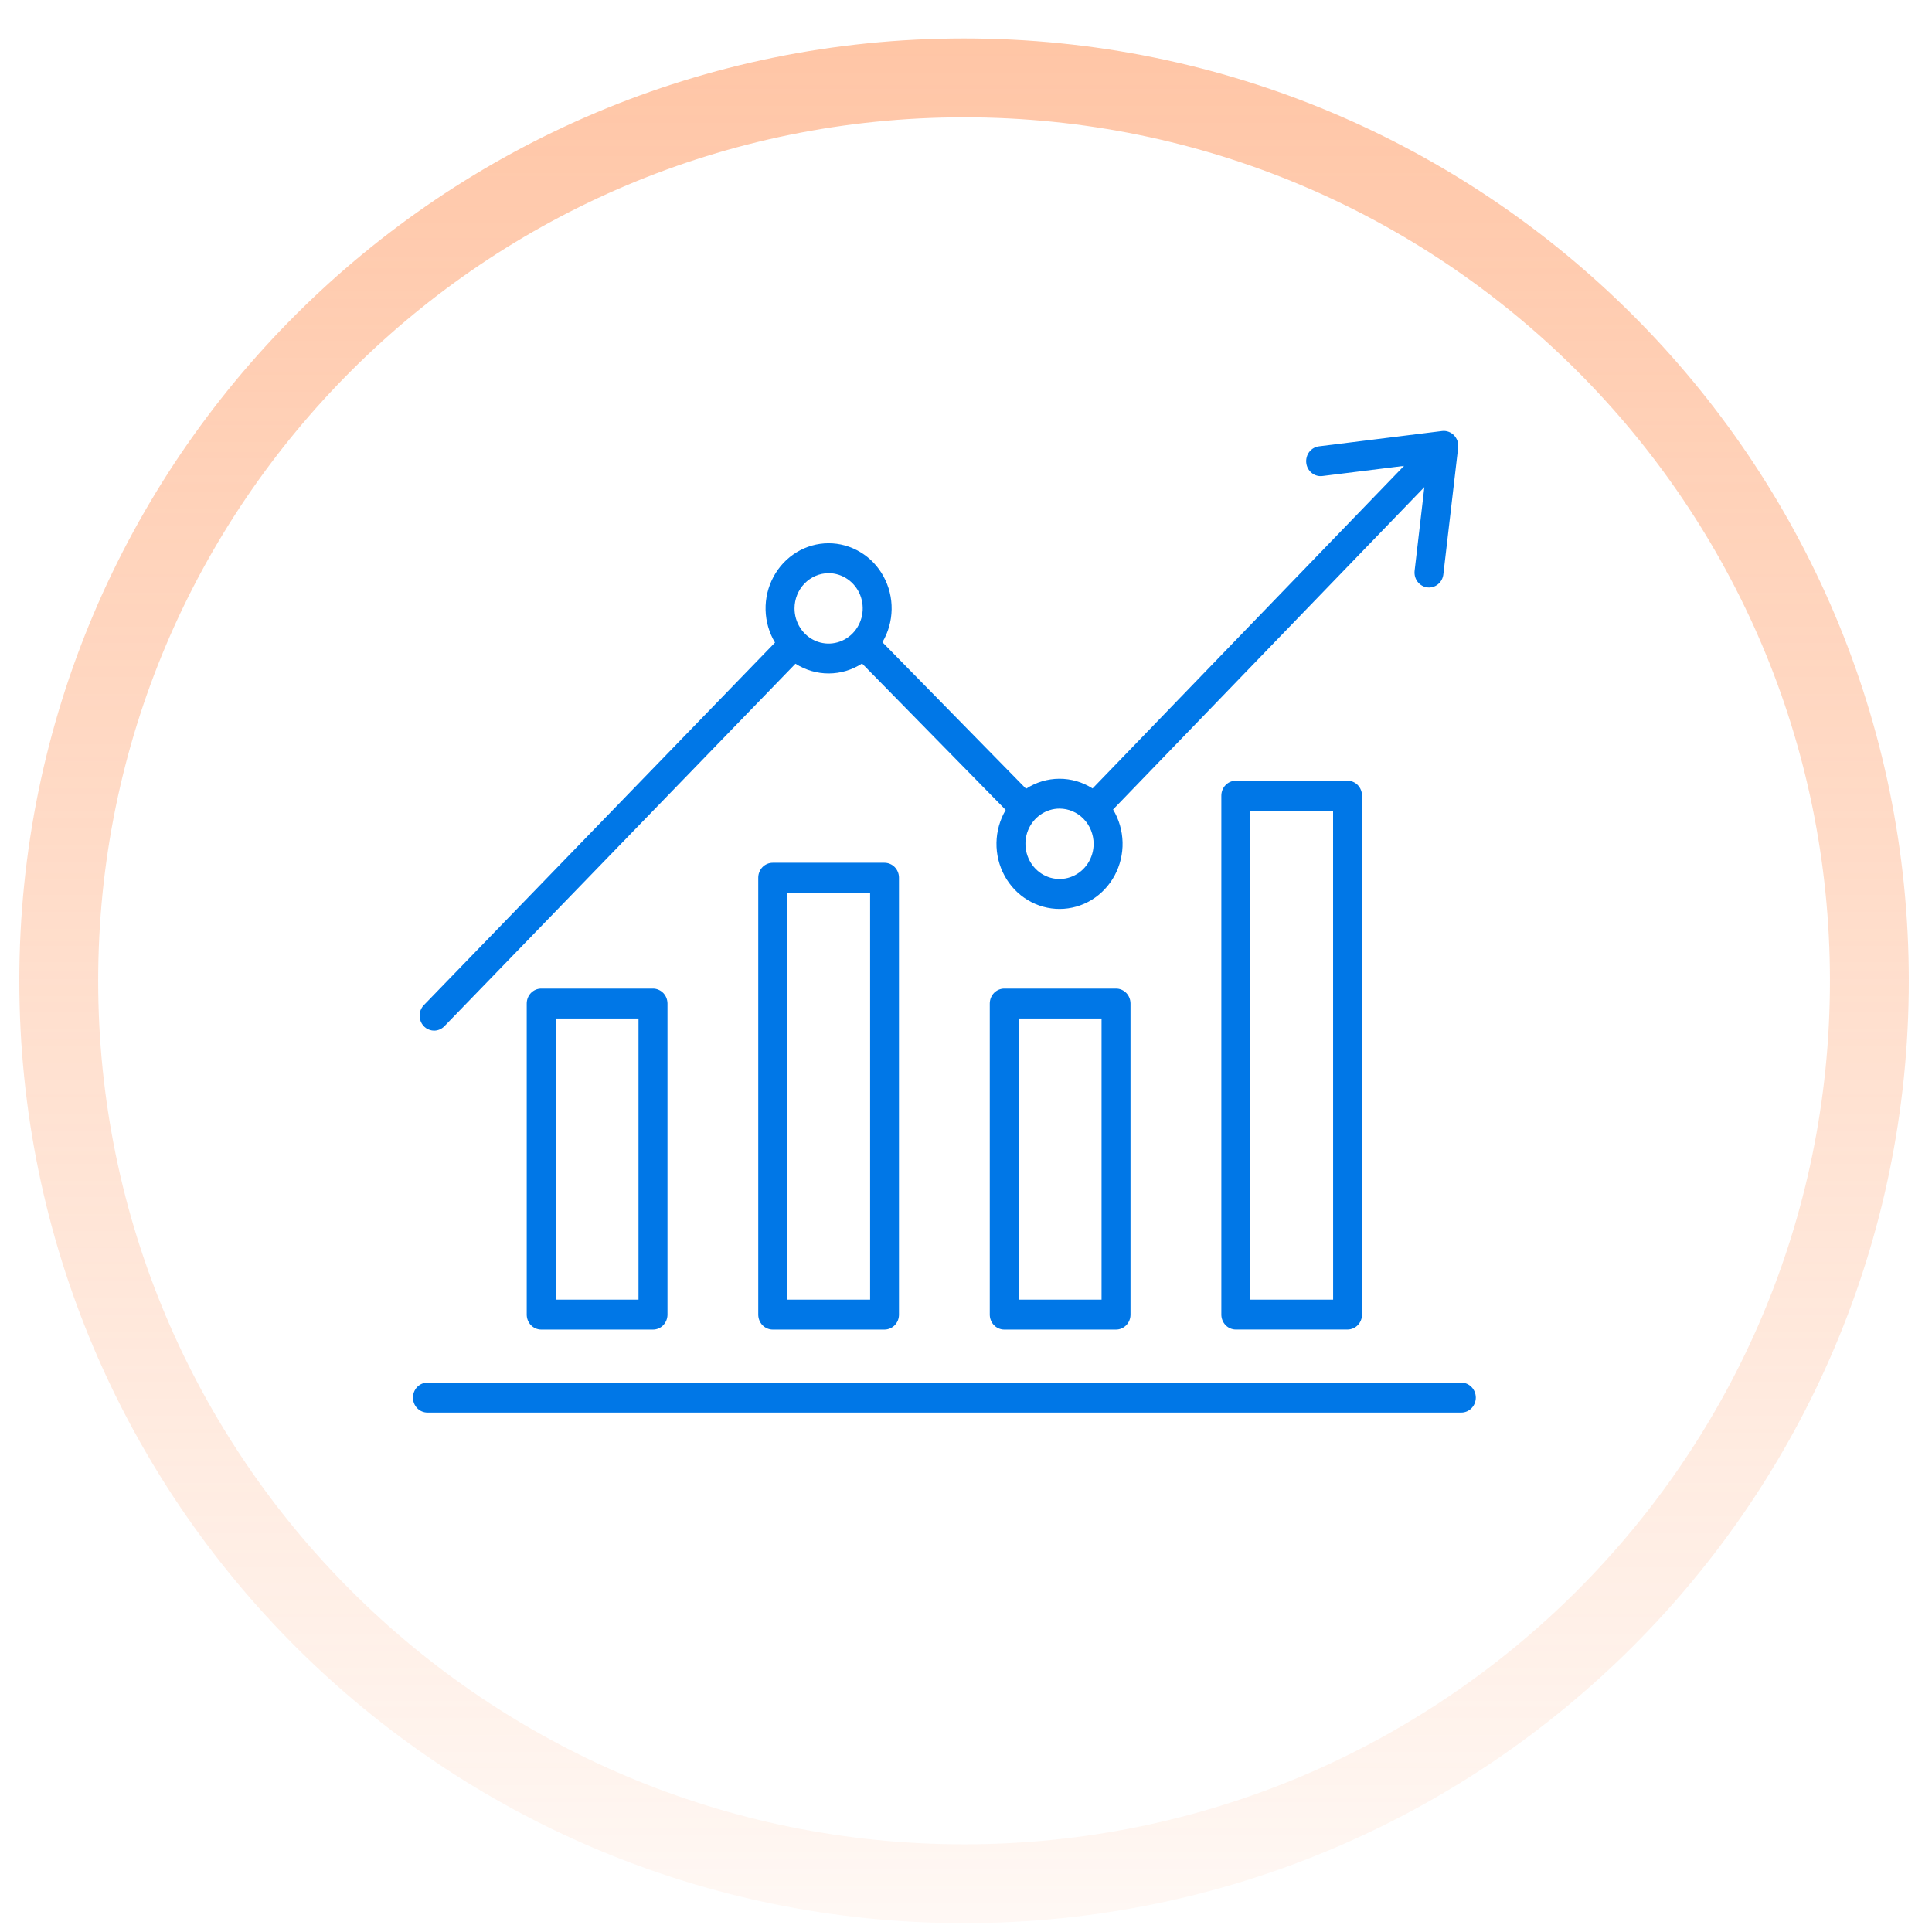
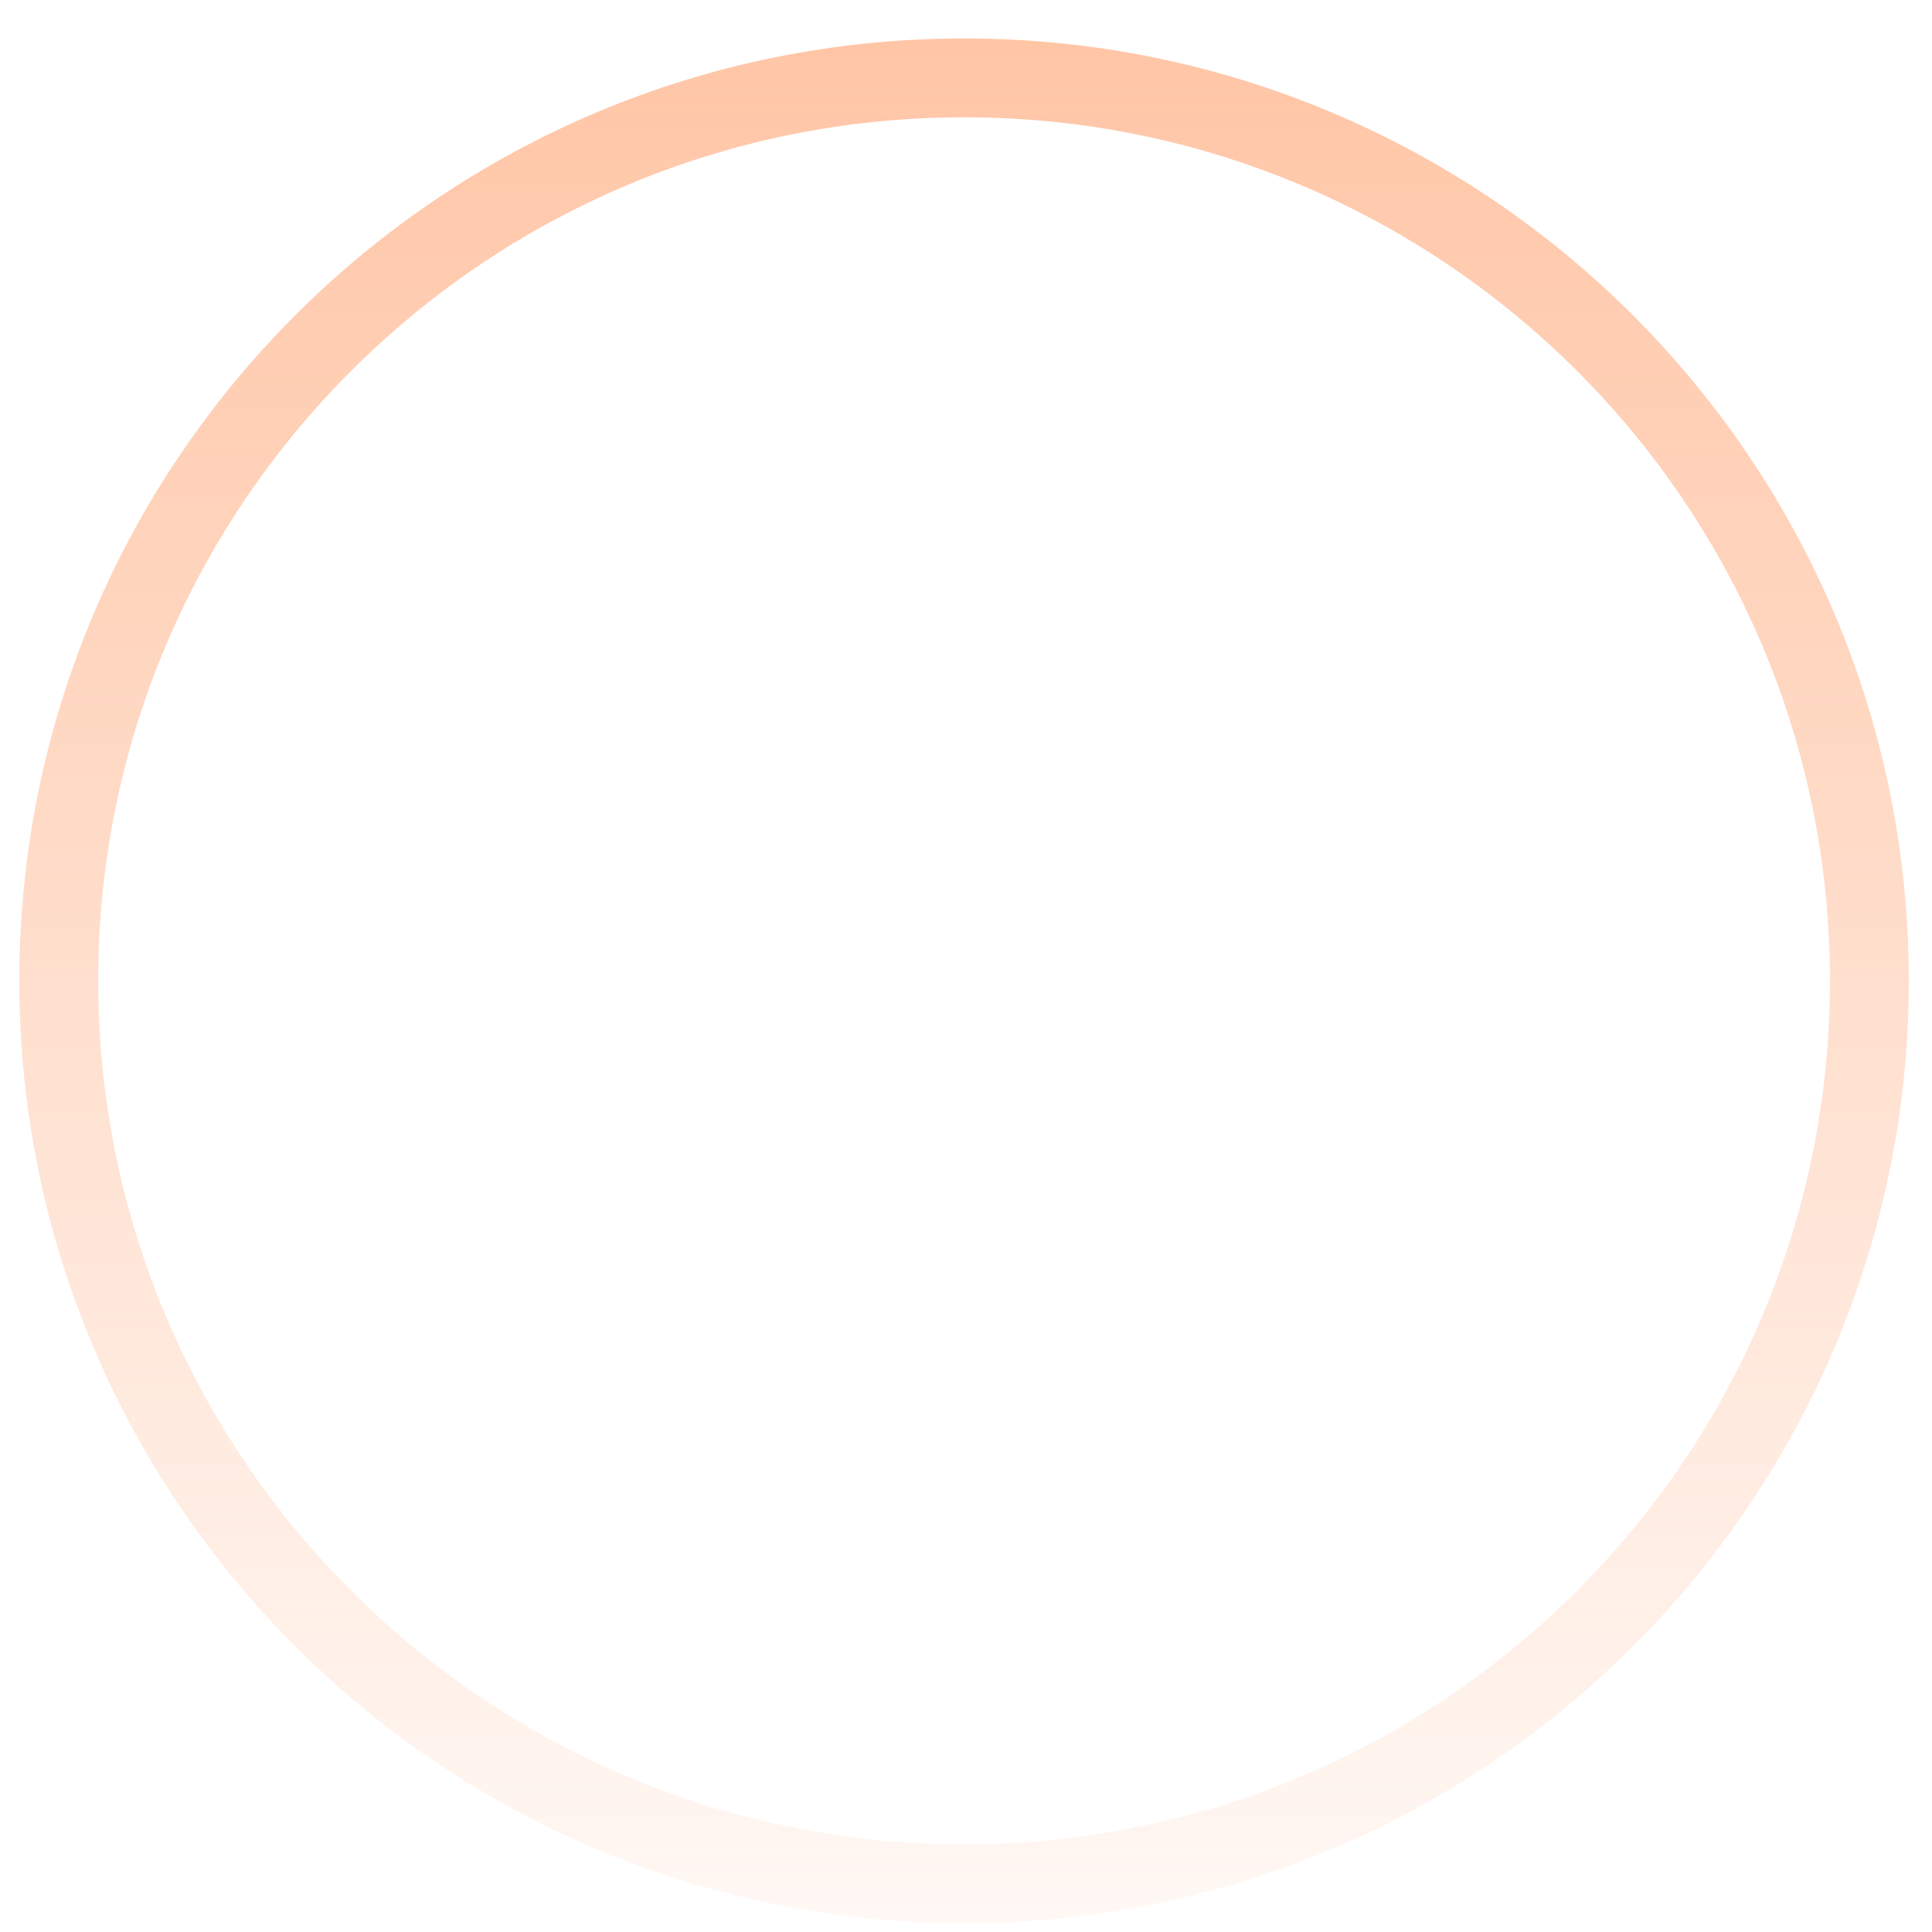
<svg xmlns="http://www.w3.org/2000/svg" width="49" height="49" viewBox="0 0 49 49" fill="none">
  <path opacity="0.5" d="M47.412 24.875C47.412 37.521 37.134 47.776 24.451 47.776C11.768 47.776 1.49 37.521 1.49 24.875C1.49 12.23 11.768 1.975 24.451 1.975C37.134 1.975 47.412 12.23 47.412 24.875Z" stroke="url(#paint0_linear_102_16131)" stroke-width="2" />
-   <path d="M13.726 25.073C13.678 25.073 13.63 25.083 13.585 25.102C13.541 25.121 13.501 25.149 13.466 25.184C13.432 25.22 13.405 25.261 13.387 25.307C13.368 25.353 13.359 25.403 13.359 25.453V33.342C13.359 33.392 13.368 33.441 13.387 33.487C13.405 33.533 13.432 33.575 13.466 33.61C13.501 33.645 13.541 33.673 13.585 33.692C13.63 33.711 13.678 33.721 13.726 33.721H16.561C16.609 33.721 16.657 33.712 16.701 33.693C16.746 33.674 16.787 33.646 16.821 33.611C16.855 33.575 16.882 33.533 16.901 33.487C16.919 33.441 16.929 33.392 16.929 33.342V25.453C16.929 25.403 16.919 25.353 16.901 25.307C16.882 25.261 16.855 25.219 16.821 25.184C16.787 25.149 16.746 25.121 16.701 25.102C16.657 25.083 16.609 25.073 16.561 25.073H13.726ZM16.194 32.962H14.093V25.832H16.194V32.962ZM19.598 21.882C19.55 21.882 19.502 21.892 19.458 21.911C19.413 21.93 19.372 21.957 19.338 21.993C19.304 22.028 19.277 22.07 19.259 22.116C19.24 22.162 19.231 22.211 19.231 22.261V33.342C19.231 33.443 19.27 33.539 19.338 33.61C19.407 33.681 19.501 33.721 19.598 33.721H22.433C22.482 33.721 22.529 33.711 22.574 33.692C22.618 33.673 22.659 33.645 22.693 33.61C22.727 33.575 22.754 33.533 22.773 33.487C22.791 33.441 22.8 33.392 22.8 33.342V22.259C22.8 22.159 22.761 22.063 22.692 21.992C22.624 21.922 22.53 21.882 22.433 21.882H19.598ZM22.068 32.962H19.965V22.639H22.068V32.962ZM25.47 25.073C25.422 25.073 25.374 25.083 25.329 25.102C25.285 25.121 25.244 25.149 25.21 25.184C25.176 25.22 25.149 25.261 25.131 25.307C25.112 25.353 25.103 25.403 25.103 25.453V33.342C25.103 33.392 25.112 33.441 25.131 33.487C25.149 33.533 25.176 33.575 25.21 33.61C25.244 33.645 25.285 33.673 25.329 33.692C25.374 33.711 25.422 33.721 25.47 33.721H28.305C28.403 33.721 28.496 33.681 28.565 33.61C28.634 33.539 28.672 33.443 28.672 33.342V25.453C28.672 25.352 28.634 25.256 28.565 25.184C28.496 25.113 28.403 25.073 28.305 25.073H25.47ZM27.938 32.962H25.837V25.832H27.938V32.962ZM31.343 19.801C31.245 19.801 31.152 19.841 31.083 19.912C31.014 19.983 30.976 20.08 30.976 20.18V33.342C30.976 33.442 31.015 33.538 31.084 33.609C31.152 33.68 31.246 33.72 31.343 33.72H34.178C34.275 33.719 34.368 33.68 34.437 33.609C34.505 33.538 34.544 33.442 34.544 33.342V20.18C34.544 20.131 34.535 20.081 34.516 20.035C34.498 19.989 34.471 19.948 34.437 19.912C34.403 19.877 34.362 19.849 34.318 19.83C34.273 19.811 34.225 19.801 34.177 19.801H31.343ZM33.811 32.962H31.709V20.56H33.81L33.811 32.962ZM37.43 35.447C37.429 35.548 37.391 35.644 37.322 35.715C37.253 35.786 37.16 35.826 37.062 35.826H10.841C10.743 35.826 10.65 35.786 10.581 35.715C10.512 35.644 10.474 35.547 10.474 35.447C10.474 35.346 10.512 35.249 10.581 35.178C10.65 35.107 10.743 35.067 10.841 35.067H37.062C37.111 35.067 37.158 35.077 37.203 35.096C37.248 35.115 37.288 35.144 37.322 35.179C37.356 35.214 37.383 35.256 37.402 35.302C37.42 35.348 37.43 35.398 37.43 35.447ZM11.009 26.139C11.058 26.139 11.106 26.13 11.15 26.11C11.195 26.091 11.236 26.063 11.27 26.028L20.175 16.833C20.429 16.995 20.722 17.081 21.02 17.08C21.319 17.079 21.611 16.992 21.864 16.828L25.507 20.542C25.359 20.793 25.278 21.08 25.273 21.373C25.268 21.667 25.339 21.957 25.479 22.213C25.618 22.469 25.822 22.682 26.068 22.829C26.314 22.977 26.593 23.054 26.878 23.053C27.163 23.052 27.442 22.973 27.687 22.823C27.931 22.673 28.133 22.459 28.271 22.202C28.409 21.945 28.478 21.654 28.471 21.361C28.463 21.067 28.38 20.781 28.23 20.531L36.125 12.354L35.878 14.476C35.873 14.525 35.876 14.575 35.889 14.623C35.902 14.671 35.924 14.716 35.954 14.755C35.984 14.794 36.021 14.827 36.063 14.851C36.105 14.876 36.151 14.891 36.199 14.897C36.214 14.899 36.228 14.9 36.243 14.9C36.333 14.9 36.42 14.866 36.487 14.804C36.554 14.743 36.597 14.658 36.607 14.566L36.982 11.354C36.989 11.297 36.983 11.239 36.965 11.185C36.946 11.13 36.916 11.081 36.877 11.04C36.838 11 36.79 10.969 36.737 10.95C36.685 10.931 36.629 10.925 36.574 10.932L33.462 11.319C33.413 11.324 33.366 11.338 33.322 11.362C33.279 11.386 33.24 11.419 33.209 11.458C33.178 11.497 33.155 11.543 33.142 11.592C33.128 11.64 33.124 11.691 33.13 11.742C33.136 11.792 33.151 11.841 33.176 11.885C33.2 11.929 33.233 11.968 33.272 11.998C33.311 12.029 33.356 12.052 33.403 12.064C33.451 12.077 33.501 12.079 33.549 12.072L35.609 11.816L27.71 19.997C27.457 19.835 27.164 19.75 26.866 19.751C26.568 19.752 26.276 19.84 26.023 20.004L22.38 16.288C22.528 16.038 22.609 15.751 22.614 15.458C22.619 15.164 22.548 14.874 22.408 14.619C22.269 14.363 22.066 14.15 21.82 14.003C21.574 13.855 21.295 13.777 21.011 13.778C20.726 13.779 20.447 13.858 20.202 14.008C19.958 14.157 19.756 14.371 19.618 14.628C19.48 14.884 19.41 15.174 19.417 15.468C19.424 15.761 19.506 16.047 19.656 16.297L10.75 25.492C10.698 25.545 10.663 25.613 10.649 25.686C10.635 25.76 10.643 25.836 10.671 25.905C10.698 25.975 10.746 26.034 10.806 26.076C10.867 26.117 10.938 26.139 11.01 26.139H11.009ZM27.737 21.401C27.737 21.577 27.686 21.75 27.591 21.897C27.496 22.043 27.361 22.158 27.203 22.225C27.045 22.293 26.871 22.311 26.703 22.276C26.536 22.242 26.382 22.157 26.261 22.032C26.14 21.907 26.058 21.748 26.024 21.575C25.991 21.402 26.008 21.222 26.073 21.059C26.139 20.896 26.25 20.757 26.392 20.659C26.534 20.561 26.701 20.508 26.872 20.508C27.101 20.508 27.321 20.602 27.483 20.77C27.645 20.937 27.736 21.164 27.737 21.401ZM21.016 14.537C21.187 14.537 21.354 14.59 21.496 14.688C21.638 14.786 21.749 14.925 21.815 15.088C21.88 15.252 21.897 15.431 21.864 15.604C21.83 15.777 21.748 15.937 21.627 16.061C21.506 16.186 21.352 16.271 21.184 16.305C21.017 16.34 20.843 16.322 20.685 16.255C20.527 16.187 20.392 16.073 20.297 15.926C20.202 15.779 20.151 15.606 20.151 15.43C20.151 15.193 20.243 14.966 20.405 14.799C20.567 14.632 20.787 14.538 21.016 14.537Z" fill="#0077E7" />
  <defs>
    <linearGradient id="paint0_linear_102_16131" x1="24.451" y1="0.975" x2="24.451" y2="48.776" gradientUnits="userSpaceOnUse">
      <stop stop-color="#FF8C4D" />
      <stop offset="1" stop-color="#FF8C4D" stop-opacity="0.12" />
    </linearGradient>
  </defs>
</svg>